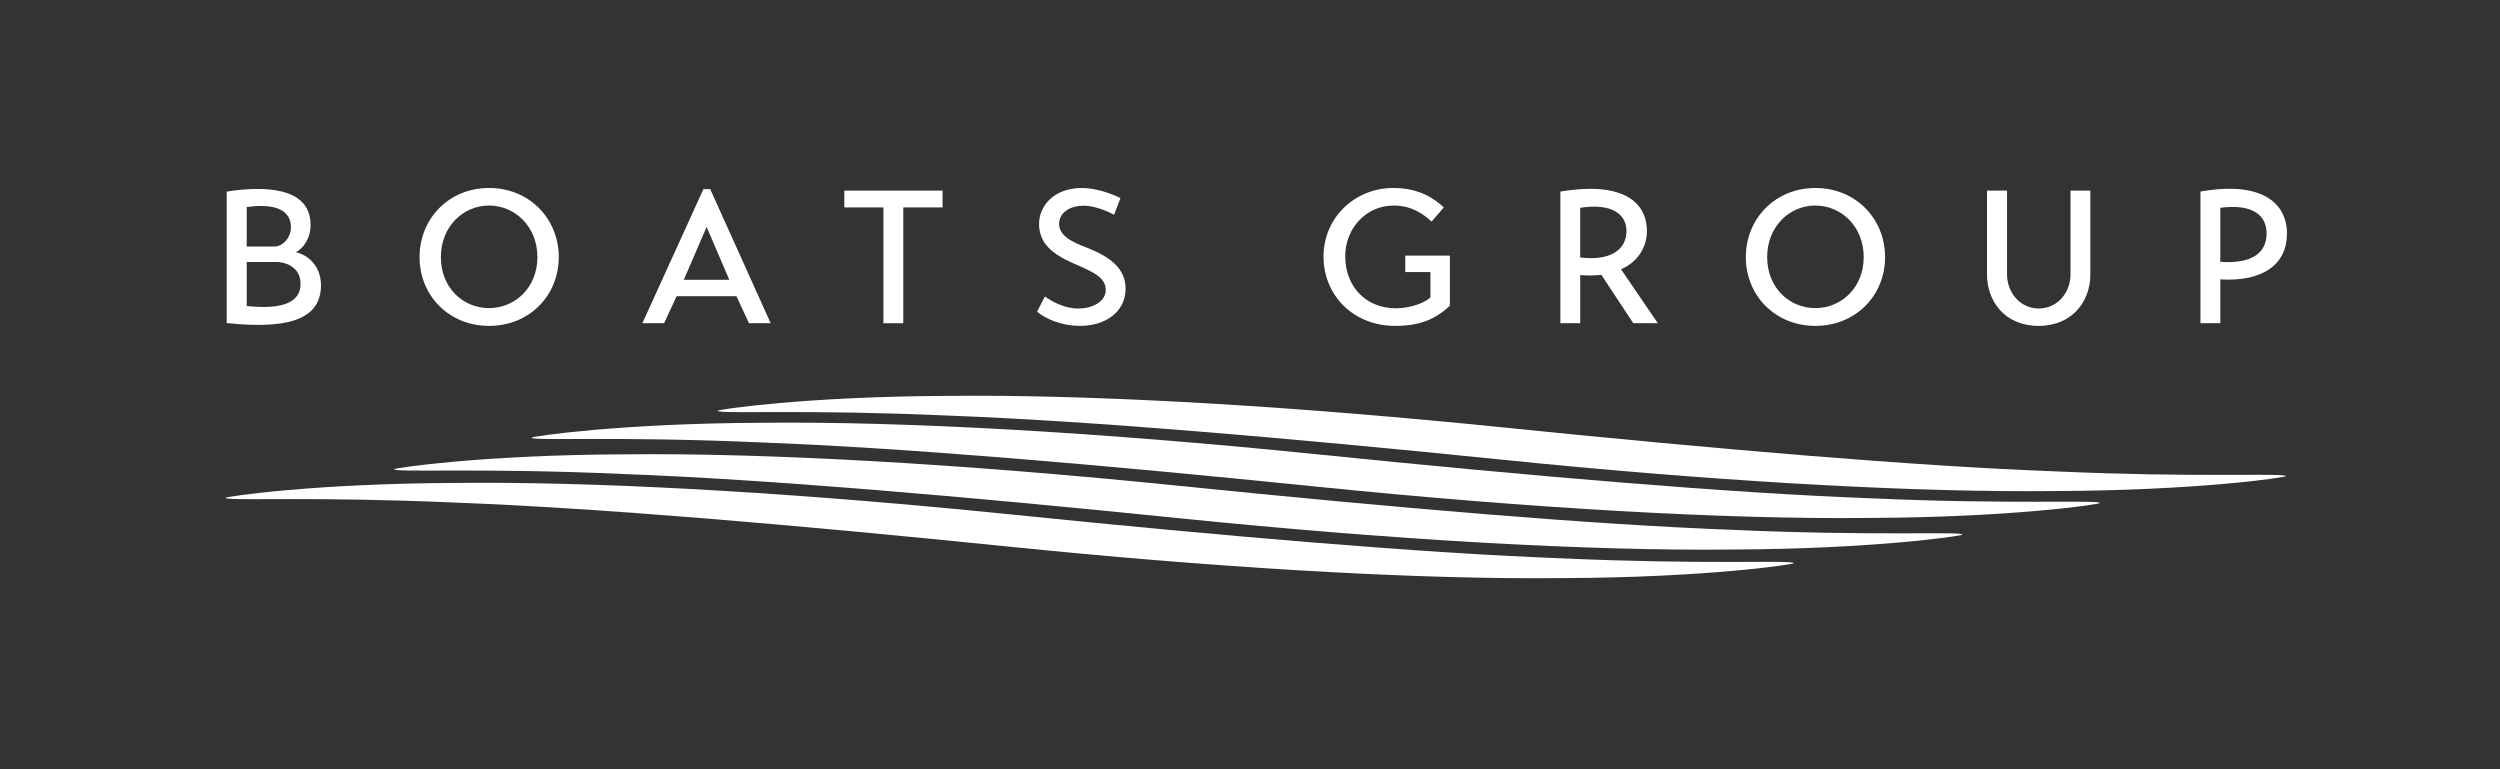
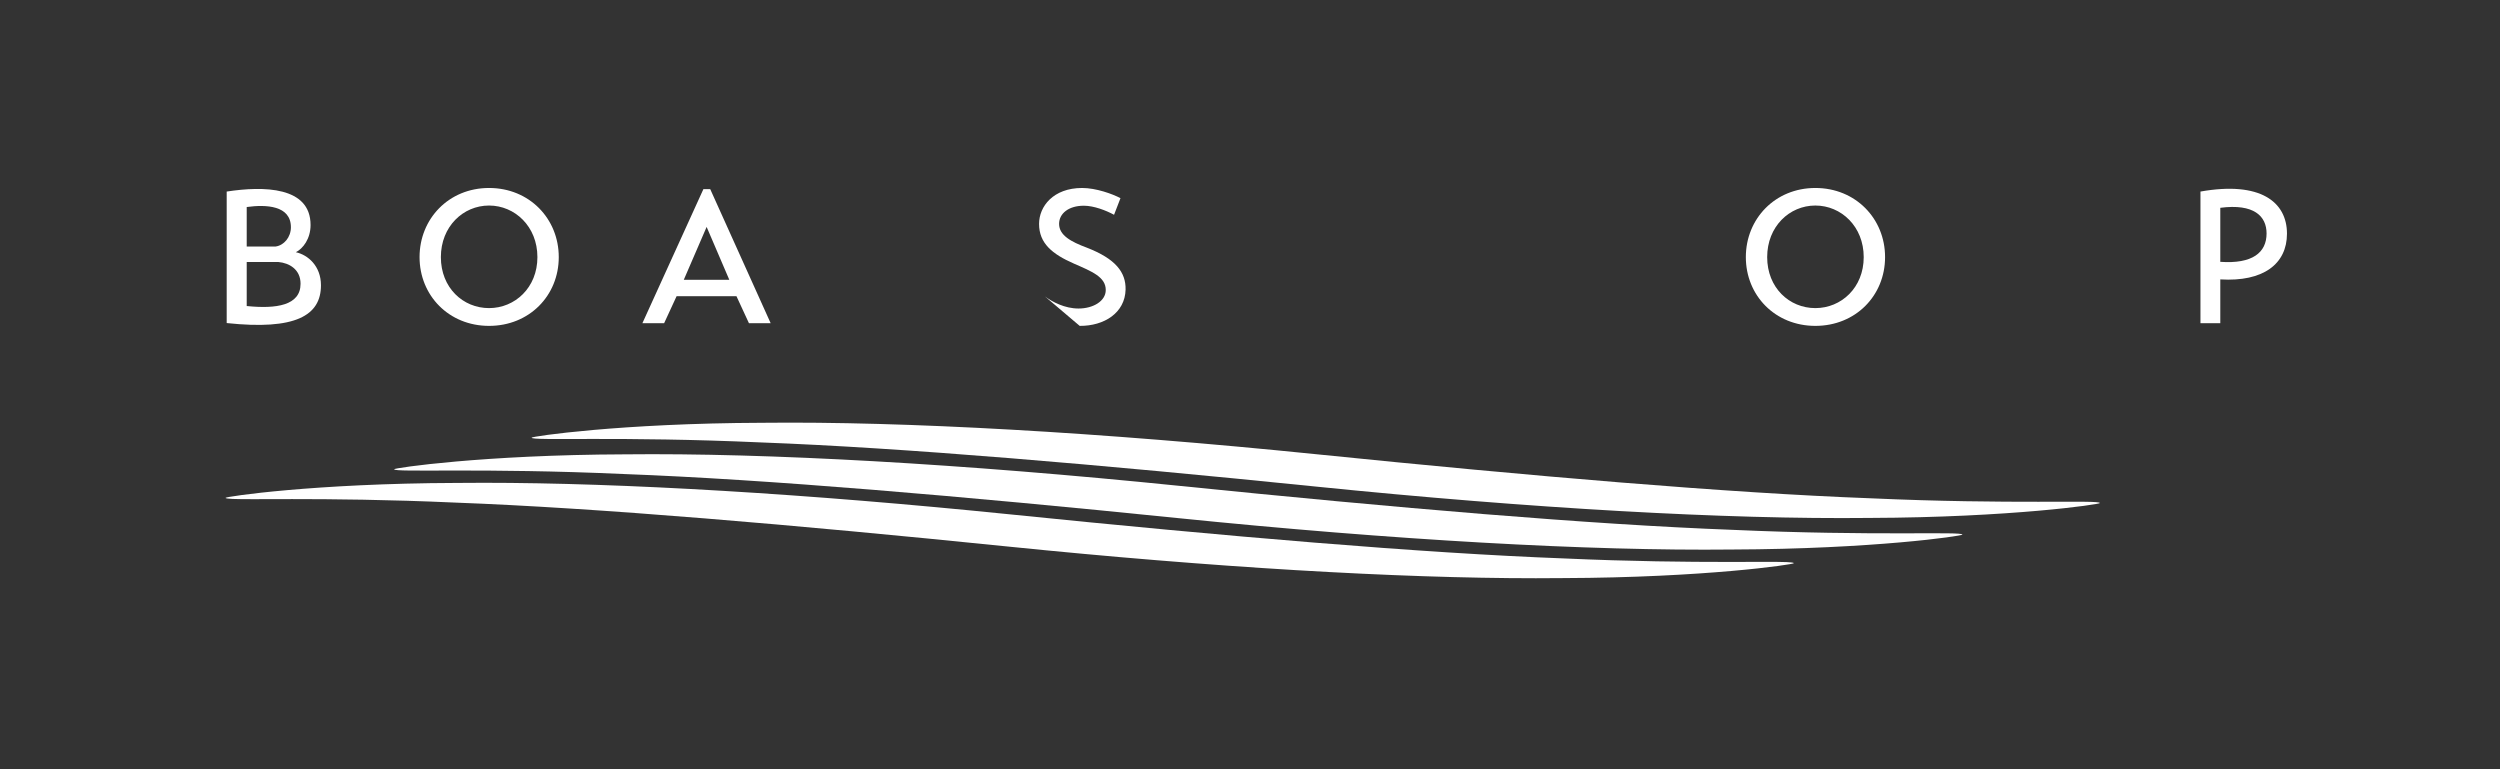
<svg xmlns="http://www.w3.org/2000/svg" width="247" height="76" viewBox="0 0 247 76" fill="none">
  <rect x="0" y="0" width="247" height="76" fill="#333333" stroke="none" />
-   <path d="M83.419 18.832V20.494H87.281V31.934H89.242V20.494H93.124V18.832H83.419Z" fill="white" />
  <path d="M69.814 22.417L72.055 27.643H67.558L69.816 22.417H69.814ZM69.497 18.684L63.468 31.934H65.615L66.847 29.266H72.763L73.996 31.934H76.142L70.169 18.684H69.497Z" fill="white" />
-   <path d="M110.068 21.221C109.284 20.792 108.07 20.325 107.082 20.325C105.589 20.325 104.638 21.091 104.638 22.118C104.638 23.256 105.831 23.892 107.381 24.47C110.218 25.572 111.245 26.896 111.208 28.613C111.151 30.908 109.098 32.215 106.673 32.197C104.768 32.179 103.275 31.468 102.455 30.798L103.239 29.287C103.966 29.828 105.198 30.482 106.56 30.482C107.998 30.482 109.249 29.753 109.249 28.653C109.249 27.366 107.886 26.824 106.094 26.04C103.966 25.107 102.66 24.042 102.66 22.122C102.658 20.401 104.059 18.572 106.915 18.572C108.296 18.572 109.937 19.169 110.703 19.58L110.068 21.224V21.221Z" fill="white" />
-   <path d="M138.843 25.254H143.249V30.199C141.55 31.843 139.703 32.197 137.837 32.197C133.674 32.197 130.764 29.136 130.764 25.366C130.764 21.39 133.974 18.572 137.631 18.572C140.189 18.572 141.662 19.58 142.652 20.494C142.259 20.961 141.831 21.427 141.438 21.893C140.654 21.166 139.479 20.307 137.686 20.307C135.018 20.307 132.908 22.509 132.908 25.327C132.908 28.313 134.961 30.46 137.91 30.46C139.143 30.46 140.654 30.012 141.326 29.397V26.877H138.843V25.254Z" fill="white" />
-   <path d="M156.122 25.439C159.184 25.812 160.695 24.619 160.695 22.826C160.695 21.146 159.22 20.046 156.122 20.531V25.439ZM160.153 26.596L163.793 31.934H161.367L158.214 27.156C157.579 27.213 156.87 27.25 156.125 27.175V31.934H154.165V18.926C160.025 17.939 162.713 19.747 162.713 22.845C162.713 24.598 161.613 26 160.157 26.596" fill="white" />
+   <path d="M110.068 21.221C109.284 20.792 108.07 20.325 107.082 20.325C105.589 20.325 104.638 21.091 104.638 22.118C104.638 23.256 105.831 23.892 107.381 24.47C110.218 25.572 111.245 26.896 111.208 28.613C111.151 30.908 109.098 32.215 106.673 32.197L103.239 29.287C103.966 29.828 105.198 30.482 106.56 30.482C107.998 30.482 109.249 29.753 109.249 28.653C109.249 27.366 107.886 26.824 106.094 26.04C103.966 25.107 102.66 24.042 102.66 22.122C102.658 20.401 104.059 18.572 106.915 18.572C108.296 18.572 109.937 19.169 110.703 19.58L110.068 21.224V21.221Z" fill="white" />
  <path d="M179.357 30.441C181.915 30.441 184.135 28.425 184.135 25.403C184.135 22.38 181.915 20.307 179.357 20.307C176.799 20.307 174.597 22.378 174.597 25.403C174.597 28.427 176.781 30.441 179.357 30.441ZM179.357 18.572C183.332 18.572 186.245 21.596 186.245 25.403C186.245 29.209 183.332 32.197 179.357 32.197C175.381 32.197 172.489 29.193 172.489 25.403C172.489 21.613 175.381 18.572 179.357 18.572Z" fill="white" />
-   <path d="M196.318 18.832H198.296V27.101C198.296 28.967 199.64 30.48 201.43 30.48C203.221 30.48 204.567 28.969 204.567 27.101V18.832H206.526V27.138C206.526 29.714 204.791 32.197 201.412 32.197C198.033 32.197 196.316 29.714 196.316 27.138V18.832H196.318Z" fill="white" />
  <path d="M219.365 25.869C222.538 26.093 223.937 24.954 223.937 23.069C223.937 21.352 222.686 20.101 219.365 20.531V25.869ZM219.365 27.604V31.934H217.405V18.926C223.303 17.881 225.953 19.934 225.953 23.087C225.953 26.073 223.621 27.865 219.365 27.604Z" fill="white" />
-   <path d="M96.397 39.099C95.474 39.099 94.576 39.103 93.696 39.114C79.65 39.163 70.91 40.458 70.904 40.584C70.9 40.698 71.855 40.718 73.647 40.718C74.157 40.718 74.733 40.718 75.374 40.715C76.016 40.715 76.725 40.71 77.495 40.71C81.399 40.71 86.896 40.753 93.617 41.057C107.639 41.58 126.971 43.236 148.312 45.407C168.314 47.442 186.572 48.529 200.355 48.529C201.277 48.529 202.177 48.525 203.059 48.515C217.106 48.466 225.845 47.171 225.852 47.044C225.856 46.932 224.9 46.912 223.112 46.912C222.603 46.912 222.025 46.912 221.383 46.916C220.742 46.916 220.037 46.92 219.269 46.92C215.365 46.92 209.864 46.877 203.143 46.574C189.12 46.05 169.788 44.395 148.448 42.224C128.446 40.189 110.183 39.101 96.403 39.101" fill="white" />
  <path d="M52.524 43.242C52.51 43.582 61.216 43.083 75.235 43.714C89.257 44.238 108.589 45.893 129.929 48.065C151.27 50.236 170.626 51.327 184.677 51.172C198.724 51.123 207.463 49.828 207.469 49.702C207.484 49.362 198.777 49.861 184.759 49.229C170.736 48.706 151.404 47.05 130.064 44.879C108.724 42.708 89.367 41.616 75.316 41.771C61.269 41.82 52.53 43.115 52.524 43.242Z" fill="white" />
  <path d="M38.941 46.362C38.927 46.702 47.634 46.203 61.652 46.835C75.675 47.358 95.007 49.014 116.347 51.185C137.687 53.356 157.043 54.448 171.094 54.293C185.141 54.244 193.881 52.949 193.887 52.82C193.901 52.48 185.194 52.979 171.176 52.348C157.153 51.824 137.821 50.169 116.481 47.998C95.141 45.826 75.785 44.735 61.734 44.889C47.687 44.938 38.947 46.234 38.941 46.36" fill="white" />
  <path d="M47.778 47.7C46.857 47.7 45.959 47.704 45.079 47.714C31.032 47.763 22.293 49.061 22.287 49.187C22.283 49.299 23.234 49.319 25.02 49.319C25.531 49.319 26.112 49.319 26.756 49.315C27.399 49.315 28.108 49.311 28.878 49.311C32.78 49.311 38.279 49.354 44.996 49.657C59.018 50.181 78.35 51.837 99.691 54.008C119.695 56.042 137.957 57.13 151.738 57.13C152.658 57.13 153.556 57.126 154.436 57.116C168.483 57.067 177.222 55.771 177.228 55.645C177.233 55.533 176.277 55.511 174.487 55.511C173.978 55.511 173.4 55.511 172.758 55.515C172.116 55.515 171.408 55.519 170.64 55.519C166.736 55.519 161.239 55.476 154.52 55.173C140.497 54.649 121.165 52.993 99.825 50.822C79.821 48.788 61.558 47.7 47.776 47.7" fill="white" />
  <path d="M24.375 30.236C27.306 30.535 29.695 30.179 29.695 28.034C29.695 26.617 28.575 25.981 27.511 25.888H24.375V30.236ZM24.375 24.356H27.23C28.051 24.244 28.741 23.442 28.741 22.452C28.741 20.287 26.277 20.193 24.375 20.454V24.358V24.356ZM22.397 18.926C26.055 18.366 30.684 18.423 30.684 22.23C30.684 23.592 29.939 24.562 29.228 24.918C30.424 25.179 31.711 26.281 31.711 28.185C31.711 31.171 29.21 32.645 22.397 31.918V18.926Z" fill="white" />
  <path d="M48.318 30.441C50.874 30.441 53.096 28.425 53.096 25.403C53.096 22.38 50.874 20.307 48.318 20.307C45.762 20.307 43.558 22.378 43.558 25.403C43.558 28.427 45.742 30.441 48.318 30.441ZM48.318 18.572C52.293 18.572 55.206 21.596 55.206 25.403C55.206 29.209 52.293 32.197 48.32 32.197C44.346 32.197 41.452 29.193 41.452 25.403C41.452 21.613 44.342 18.572 48.318 18.572Z" fill="white" />
</svg>